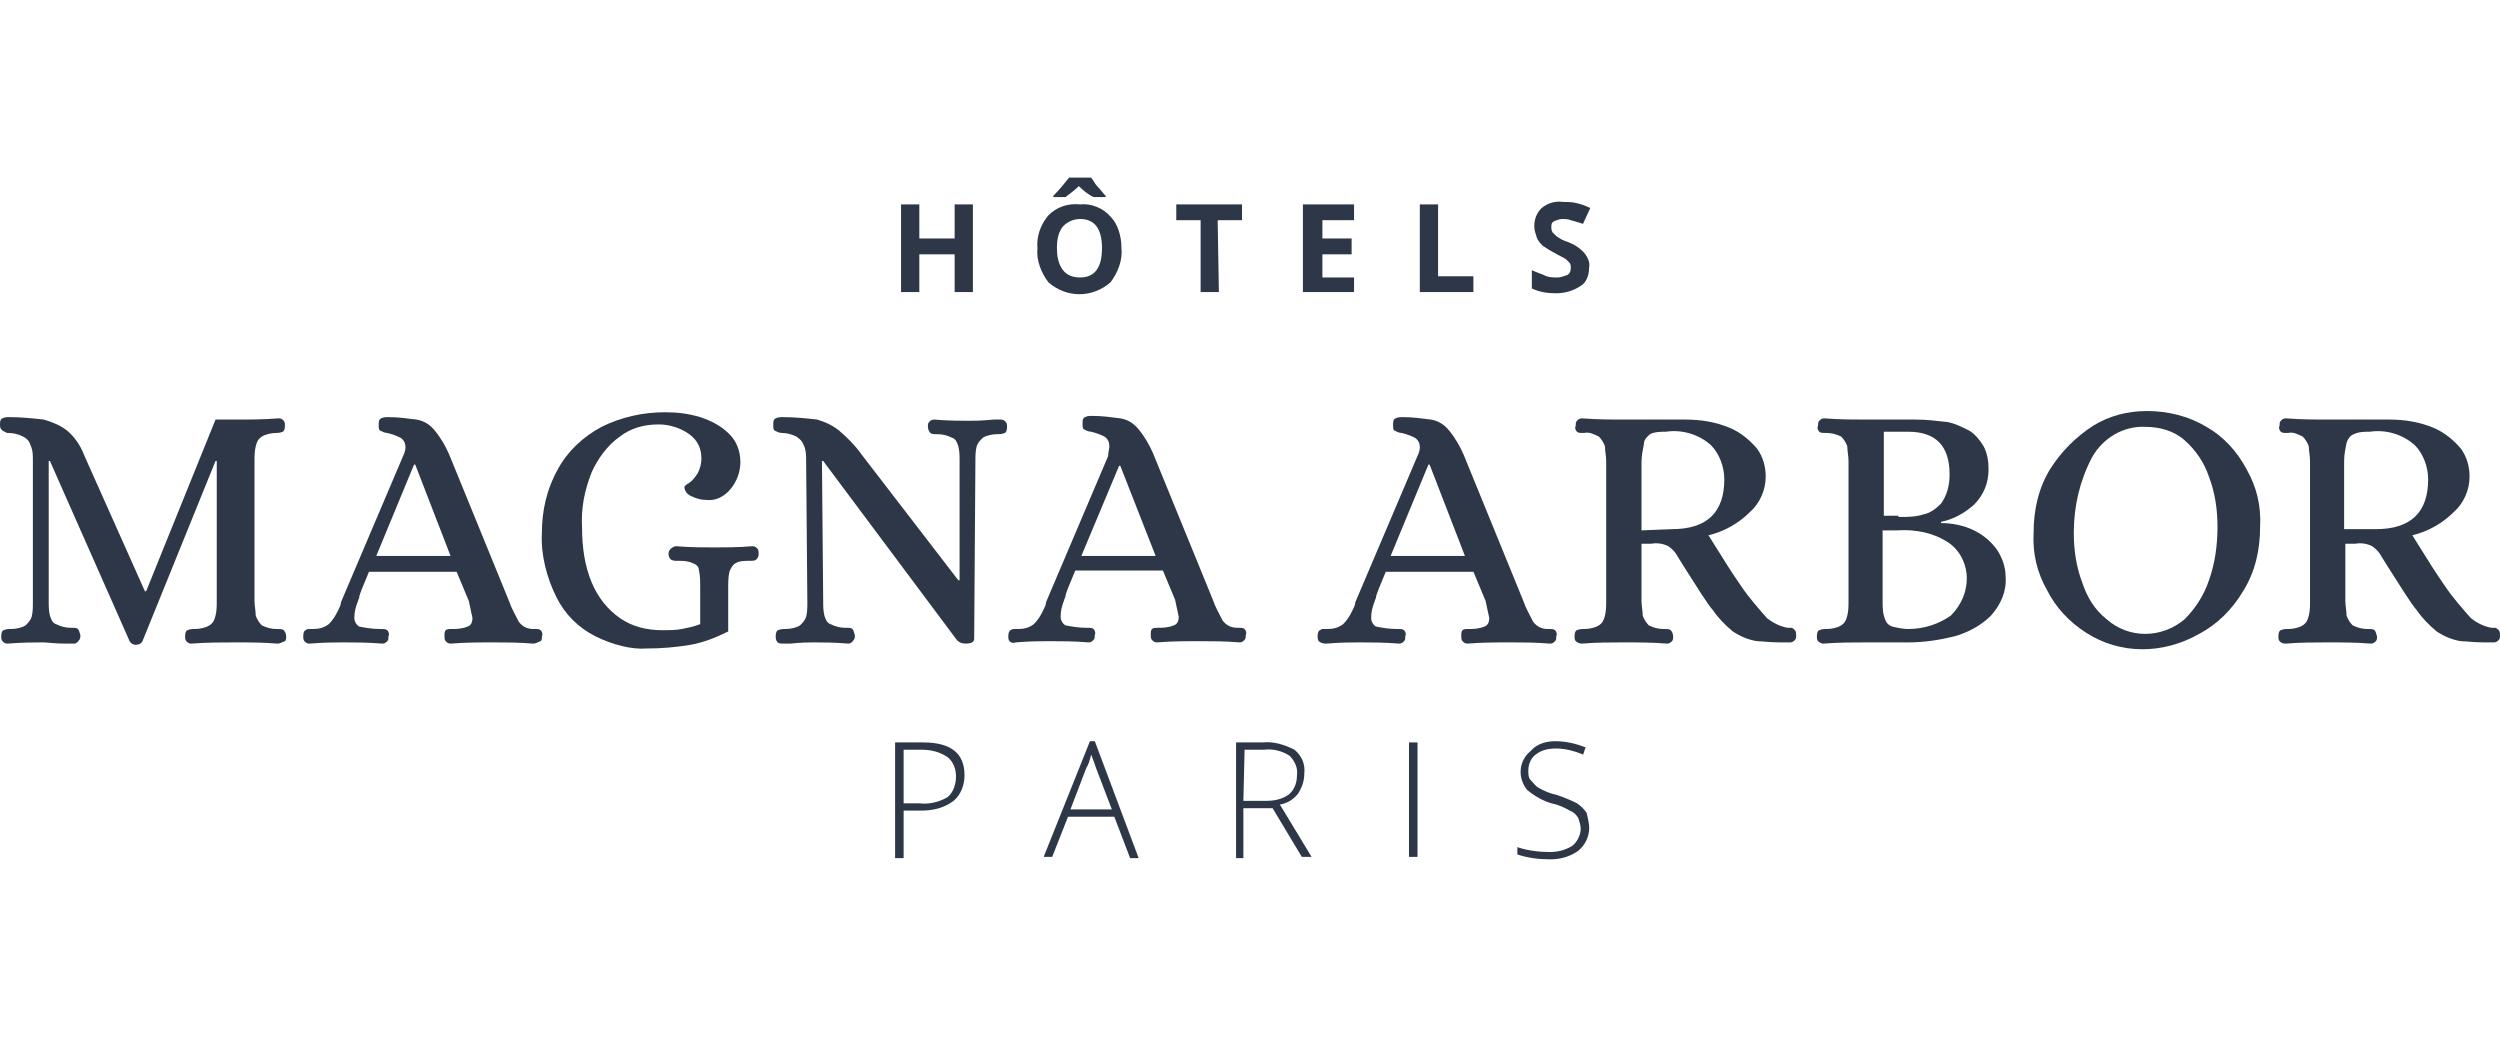
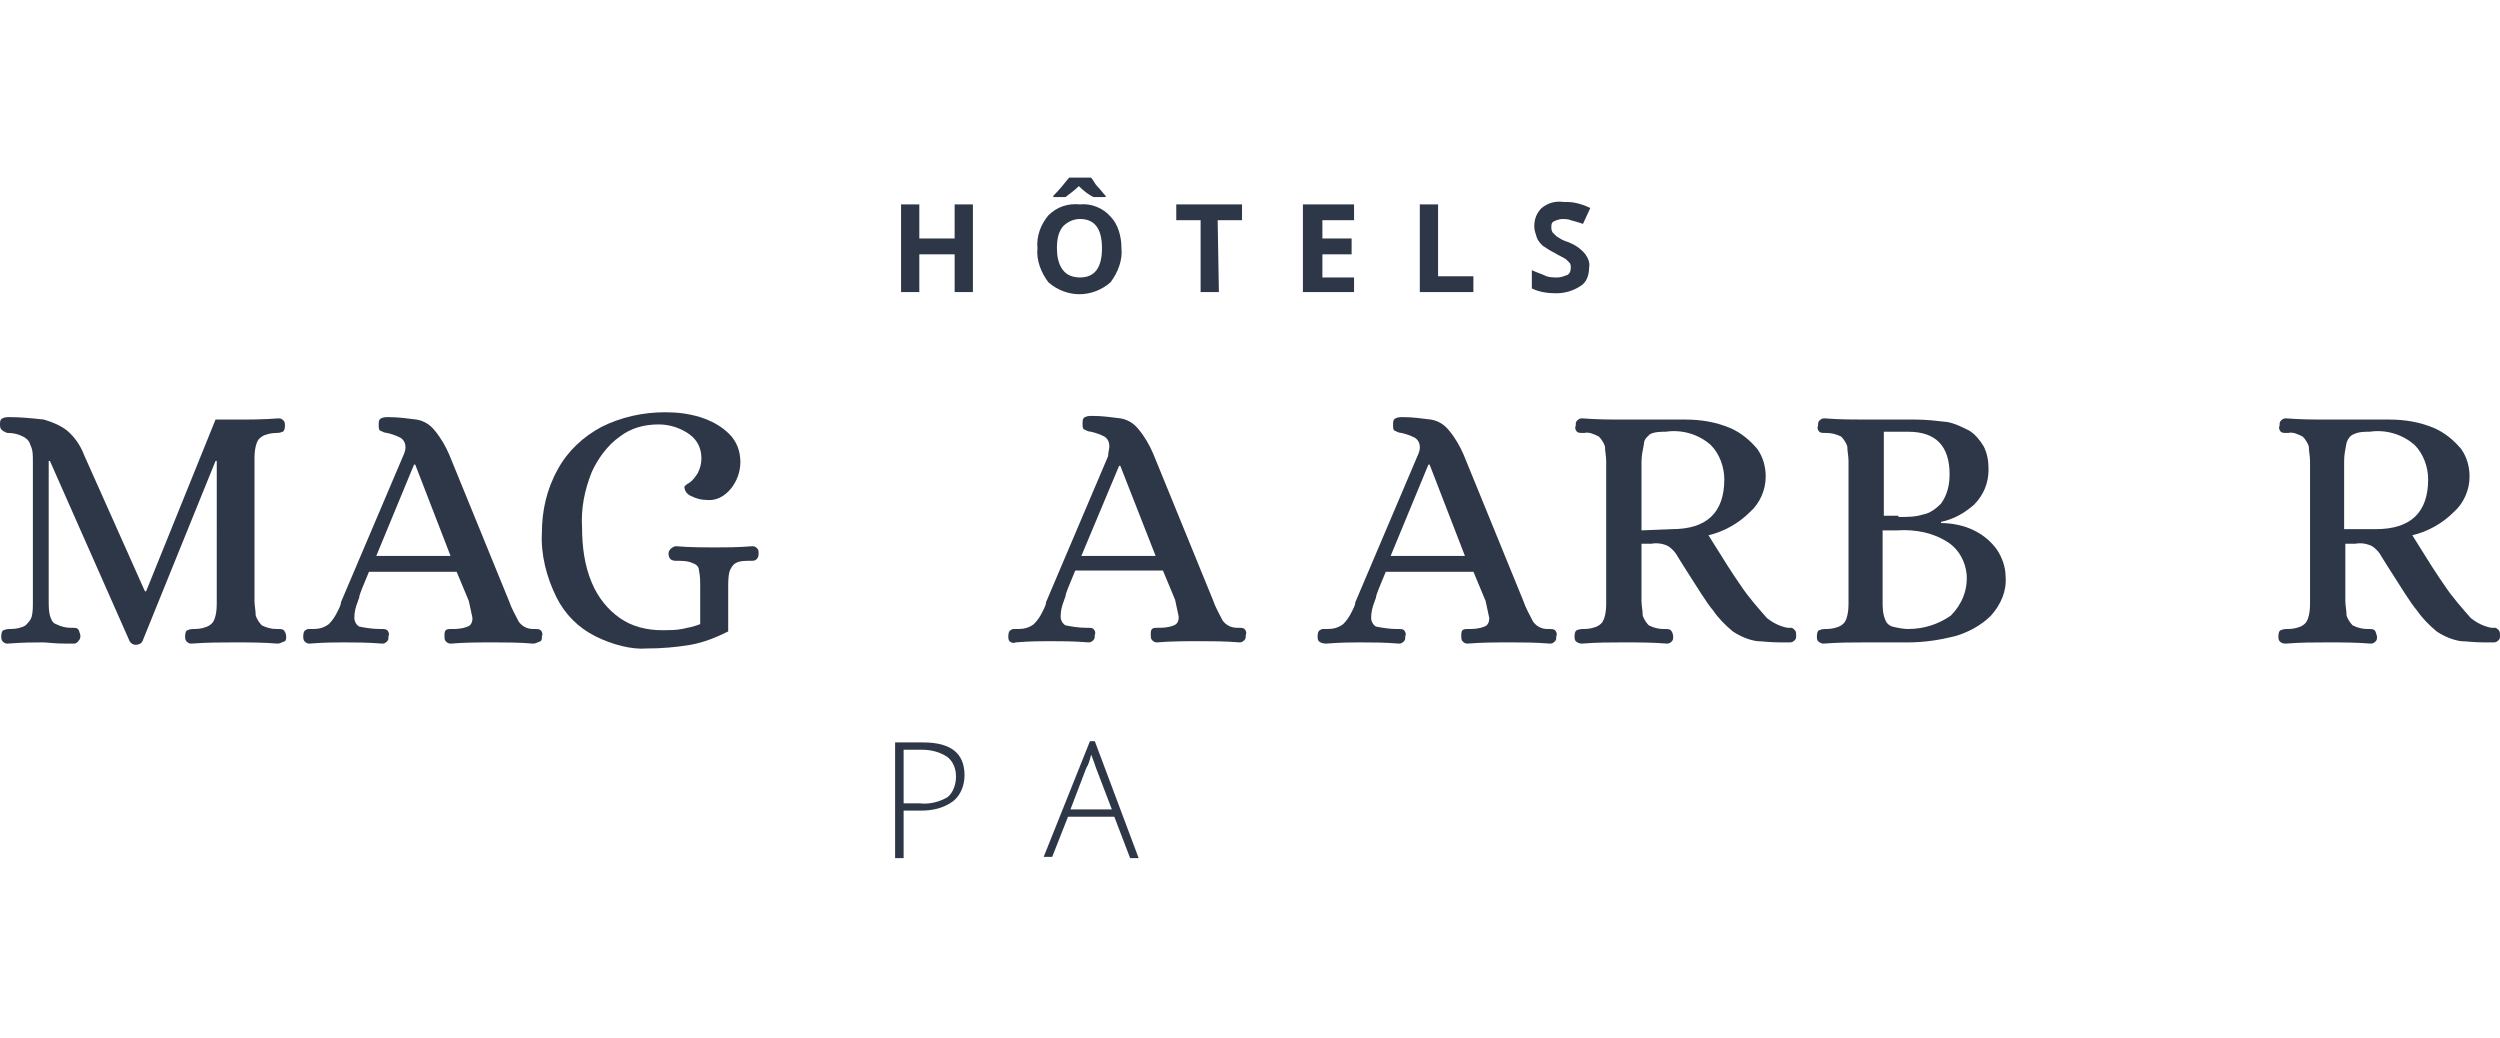
<svg xmlns="http://www.w3.org/2000/svg" id="Calque_1" x="0px" y="0px" viewBox="0 0 205.3 85.2" style="enable-background:new 0 0 205.3 85.2;" xml:space="preserve">
  <style type="text/css"> .st0{fill:#2E3748;} </style>
  <g id="Logo" transform="translate(-857 -45.026)">
    <g id="LOGO-2" transform="translate(729.237 -35.76)">
      <g id="Groupe_1" transform="translate(127.763 114.64)">
        <path id="Tracé_1" class="st0" d="M10.6,18.7L4.1,4H4v11.5c0,0.4,0,0.8,0.1,1.2c0.1,0.3,0.2,0.6,0.5,0.7 c0.4,0.2,0.8,0.3,1.2,0.3H6c0.1,0,0.3,0,0.4,0.1s0.1,0.2,0.2,0.5c0,0.2,0,0.3-0.1,0.4C6.4,18.9,6.2,19,6.1,19H5.4 c-0.9,0-1.5-0.1-1.9-0.1c-0.7,0-1.6,0-2.9,0.1c-0.2,0-0.3-0.1-0.4-0.2s-0.1-0.3-0.1-0.4c0-0.3,0.1-0.5,0.2-0.5 c0.2-0.1,0.4-0.1,0.6-0.1c0.4,0,0.9-0.1,1.2-0.3c0.2-0.2,0.4-0.4,0.5-0.7c0.1-0.4,0.1-0.8,0.1-1.2L2.7,4c0-0.5,0-0.9-0.2-1.3 C2.4,2.3,2.1,2.1,1.9,2C1.5,1.8,1.1,1.7,0.7,1.7c-0.1,0-0.2,0-0.3-0.1c-0.1,0-0.2-0.1-0.3-0.2S0,1.1,0,1c0-0.2,0-0.4,0.2-0.5 s0.4-0.1,0.6-0.1c0.9,0,1.9,0.1,2.8,0.2C4.3,0.8,5,1.1,5.5,1.5c0.6,0.5,1.1,1.2,1.4,2l5,11.2H12l5.7-14.1h1.7 c1.1,0,2.2,0,3.5-0.1c0.2,0,0.3,0.1,0.4,0.2s0.1,0.3,0.1,0.4c0,0.3-0.1,0.5-0.2,0.5c-0.2,0.1-0.4,0.1-0.5,0.1 c-0.4,0-0.9,0.1-1.2,0.3c-0.3,0.2-0.4,0.4-0.5,0.8S20.9,3.6,20.9,4v11.5c0,0.4,0.1,0.8,0.1,1.2c0.1,0.3,0.3,0.6,0.5,0.8 c0.4,0.2,0.8,0.3,1.2,0.3h0.2c0.1,0,0.3,0,0.4,0.1s0.2,0.3,0.2,0.5s0,0.3-0.1,0.4C23.1,18.9,23,19,22.8,19 c-1.2-0.1-2.4-0.1-3.5-0.1s-2.3,0-3.6,0.1c-0.2,0-0.3-0.1-0.4-0.2c-0.1-0.1-0.1-0.3-0.1-0.4c0-0.3,0.1-0.5,0.2-0.5 c0.2-0.1,0.4-0.1,0.6-0.1c0.4,0,0.9-0.1,1.2-0.3c0.3-0.2,0.4-0.4,0.5-0.8s0.1-0.8,0.1-1.2V4h-0.1l-6,14.8 c-0.1,0.2-0.3,0.3-0.6,0.3C11,19.1,10.7,19,10.6,18.7z" />
        <path id="Tracé_2" class="st0" d="M25,18.8c-0.1-0.1-0.1-0.3-0.1-0.4c0-0.3,0.1-0.5,0.2-0.5c0.1-0.1,0.2-0.1,0.3-0.1h0.3 c0.5,0,0.9-0.1,1.3-0.4c0.3-0.3,0.5-0.6,0.7-1c0.2-0.4,0.3-0.6,0.3-0.8l5.1-12c0.1-0.2,0.2-0.5,0.2-0.7c0-0.3-0.1-0.6-0.4-0.8 c-0.4-0.2-0.7-0.3-1.1-0.4c-0.2,0-0.4-0.1-0.6-0.2c-0.1-0.1-0.1-0.2-0.1-0.5c0-0.2,0-0.4,0.2-0.5s0.4-0.1,0.6-0.1 c0.8,0,1.5,0.1,2.3,0.2c0.6,0.1,1.1,0.4,1.5,0.9c0.5,0.6,0.9,1.3,1.2,2l4.9,12c0.2,0.6,0.5,1.1,0.8,1.7c0.3,0.4,0.7,0.6,1.2,0.6 H44c0.1,0,0.3,0,0.4,0.1c0.1,0.1,0.2,0.3,0.1,0.5c0,0.2,0,0.3-0.1,0.4C44.1,18.9,44,19,43.8,19c-1.2-0.1-2.3-0.1-3.2-0.1 c-1.2,0-2.4,0-3.6,0.1c-0.2,0-0.3-0.1-0.4-0.2c-0.1-0.1-0.1-0.3-0.1-0.4c0-0.2,0-0.4,0.1-0.5s0.3-0.1,0.4-0.1 c0.5,0,0.9,0,1.4-0.2c0.3-0.1,0.4-0.4,0.4-0.7c-0.1-0.5-0.2-0.9-0.3-1.4l-1-2.4h-7.2c-0.5,1.2-0.8,1.9-0.8,2.1 c0,0.1-0.1,0.2-0.1,0.3c-0.2,0.5-0.3,0.9-0.3,1.4c0,0.3,0.2,0.6,0.4,0.7c0.5,0.1,1.1,0.2,1.7,0.2h0.2c0.1,0,0.3,0,0.4,0.1 s0.2,0.3,0.1,0.5c0,0.2,0,0.3-0.1,0.4S31.6,19,31.4,19c-1.2-0.1-2.3-0.1-3.2-0.1c-0.6,0-1.6,0-2.8,0.1C25.2,19,25.1,18.9,25,18.8 z M30.9,11.8H37l-2.9-7.5H34L30.9,11.8z" />
        <path id="Tracé_3" class="st0" d="M48.9,18.4c-1.4-0.7-2.5-1.8-3.2-3.2c-0.8-1.6-1.3-3.5-1.2-5.3c0-1.8,0.4-3.6,1.3-5.2 c0.8-1.5,2.1-2.7,3.6-3.5C51,0.4,52.8,0,54.6,0c1,0,1.9,0.1,2.9,0.4c0.9,0.3,1.7,0.7,2.4,1.4c0.6,0.6,0.9,1.4,0.9,2.3 c0,0.8-0.3,1.6-0.8,2.2s-1.2,1-2,0.9c-0.4,0-0.8-0.1-1.2-0.3c-0.3-0.1-0.6-0.4-0.6-0.8c0.1-0.1,0.2-0.2,0.4-0.3 c0.3-0.2,0.5-0.5,0.7-0.8c0.2-0.4,0.3-0.8,0.3-1.2c0-0.8-0.3-1.5-1-2S55,1,54.1,1c-1.2,0-2.3,0.3-3.2,1c-1,0.7-1.8,1.8-2.3,2.9 c-0.6,1.5-0.9,3-0.8,4.6c0,1.5,0.2,3.1,0.8,4.5c0.5,1.2,1.3,2.2,2.3,2.9c1,0.7,2.2,1,3.5,1c0.5,0,1.1,0,1.6-0.1s1-0.2,1.5-0.4v-3 c0-0.5,0-1-0.1-1.4c0-0.3-0.2-0.5-0.5-0.6c-0.4-0.2-0.9-0.2-1.3-0.2c-0.2,0-0.3,0-0.5-0.1c-0.1-0.1-0.2-0.2-0.2-0.5 c0-0.2,0.1-0.3,0.2-0.4c0.1-0.1,0.3-0.2,0.4-0.2c1.2,0.1,2.3,0.1,3.2,0.1s1.9,0,3.1-0.1c0.2,0,0.3,0.1,0.4,0.2 c0.1,0.1,0.1,0.3,0.1,0.4c0,0.3-0.1,0.4-0.2,0.5c-0.1,0.1-0.3,0.1-0.5,0.1c-0.4,0-0.9,0-1.2,0.2c-0.2,0.1-0.4,0.4-0.5,0.7 c-0.1,0.4-0.1,0.9-0.1,1.4V18c-1,0.5-2,0.9-3.1,1.1c-1.2,0.2-2.4,0.3-3.6,0.3C51.9,19.5,50.3,19.1,48.9,18.4z" />
-         <path id="Tracé_4" class="st0" d="M63.8,18.8c-0.1-0.1-0.1-0.3-0.1-0.4c0-0.3,0.1-0.5,0.2-0.5c0.2-0.1,0.4-0.1,0.6-0.1 c0.4,0,0.9-0.1,1.2-0.3c0.2-0.2,0.4-0.4,0.5-0.7c0.1-0.4,0.1-0.8,0.1-1.2L66.2,4c0-0.4,0-0.9-0.2-1.3c-0.1-0.3-0.3-0.5-0.6-0.7 c-0.4-0.2-0.8-0.3-1.2-0.3c-0.2,0-0.4-0.1-0.6-0.2c-0.1-0.1-0.1-0.2-0.1-0.5c0-0.2,0-0.4,0.2-0.5s0.4-0.1,0.6-0.1 c1,0,1.9,0.1,2.8,0.2c0.7,0.2,1.3,0.5,1.8,0.9c0.7,0.6,1.3,1.2,1.8,1.9l8,10.4h0.1l0-9.8c0-0.4,0-0.8-0.1-1.2 c-0.1-0.3-0.2-0.6-0.5-0.7c-0.4-0.2-0.8-0.3-1.2-0.3h-0.2c-0.1,0-0.3,0-0.4-0.1s-0.2-0.3-0.2-0.5s0-0.3,0.1-0.4s0.2-0.2,0.4-0.2 c1.2,0.1,2.2,0.1,2.8,0.1c0.4,0,1.1,0,2.1-0.1h0.6c0.2,0,0.3,0.1,0.4,0.2s0.1,0.3,0.1,0.4c0,0.3-0.1,0.5-0.2,0.5 c-0.2,0.1-0.4,0.1-0.6,0.1c-0.4,0-0.9,0.1-1.2,0.3c-0.2,0.2-0.4,0.4-0.5,0.7c-0.1,0.4-0.1,0.8-0.1,1.2L80,18.6 c0,0.3-0.3,0.4-0.7,0.4c-0.3,0-0.6-0.1-0.8-0.4L67.6,4h-0.1l0.1,11.5c0,0.4,0,0.8,0.1,1.2c0.1,0.3,0.2,0.6,0.5,0.7 c0.4,0.2,0.8,0.3,1.2,0.3h0.2c0.1,0,0.3,0,0.4,0.1s0.1,0.2,0.2,0.5c0,0.2,0,0.3-0.1,0.4C70,18.9,69.8,19,69.7,19 c-1.2-0.1-2.2-0.1-2.8-0.1c-0.4,0-1.1,0-2,0.1h-0.7C64,19,63.8,18.9,63.8,18.8z" />
        <path id="Tracé_5" class="st0" d="M82.9,18.8c-0.1-0.1-0.1-0.3-0.1-0.4c0-0.3,0.1-0.5,0.2-0.5c0.1-0.1,0.2-0.1,0.3-0.1h0.3 c0.5,0,0.9-0.1,1.3-0.4c0.3-0.3,0.5-0.6,0.7-1c0.2-0.4,0.3-0.6,0.3-0.8l5.1-12c0-0.3,0.1-0.6,0.1-0.8c0-0.3-0.1-0.6-0.4-0.8 c-0.4-0.2-0.7-0.3-1.1-0.4c-0.2,0-0.4-0.1-0.6-0.2c-0.1-0.1-0.1-0.2-0.1-0.5c0-0.2,0-0.4,0.2-0.5s0.4-0.1,0.6-0.1 c0.8,0,1.5,0.1,2.3,0.2c0.6,0.1,1.1,0.4,1.5,0.9c0.5,0.6,0.9,1.3,1.2,2l4.9,12c0.2,0.6,0.5,1.1,0.8,1.7c0.3,0.4,0.7,0.6,1.2,0.6 h0.2c0.1,0,0.3,0,0.4,0.1s0.2,0.3,0.1,0.5c0,0.2,0,0.3-0.1,0.4s-0.2,0.2-0.4,0.2c-1.2-0.1-2.3-0.1-3.2-0.1c-1.2,0-2.4,0-3.6,0.1 c-0.2,0-0.3-0.1-0.4-0.2s-0.1-0.3-0.1-0.4c0-0.2,0-0.4,0.1-0.5s0.3-0.1,0.4-0.1c0.5,0,0.9,0,1.4-0.2c0.3-0.1,0.4-0.4,0.4-0.7 c-0.1-0.5-0.2-0.9-0.3-1.4l-1-2.4h-7.2c-0.5,1.2-0.8,1.9-0.8,2.1c0,0.1-0.1,0.2-0.1,0.3c-0.2,0.5-0.3,0.9-0.3,1.4 c0,0.3,0.2,0.6,0.4,0.7c0.5,0.1,1.1,0.2,1.7,0.2h0.2c0.1,0,0.3,0,0.4,0.1s0.2,0.3,0.1,0.5c0,0.2,0,0.3-0.1,0.4s-0.2,0.2-0.4,0.2 c-1.2-0.1-2.3-0.1-3.2-0.1c-0.6,0-1.6,0-2.8,0.1C83.2,19,83,18.9,82.9,18.8z M88.8,11.8h6.1L92,4.4h-0.1L88.8,11.8z" />
        <path id="Tracé_6" class="st0" d="M108.3,18.8c-0.1-0.1-0.1-0.3-0.1-0.4c0-0.3,0.1-0.5,0.2-0.5c0.1-0.1,0.2-0.1,0.3-0.1h0.3 c0.5,0,0.9-0.1,1.3-0.4c0.3-0.3,0.5-0.6,0.7-1c0.2-0.4,0.3-0.6,0.3-0.8l5.1-12c0.1-0.2,0.2-0.5,0.2-0.7c0-0.3-0.1-0.6-0.4-0.8 c-0.4-0.2-0.7-0.3-1.1-0.4c-0.2,0-0.4-0.1-0.6-0.2c-0.1-0.1-0.1-0.2-0.1-0.5c0-0.2,0-0.4,0.2-0.5s0.4-0.1,0.6-0.1 c0.8,0,1.5,0.1,2.3,0.2c0.6,0.1,1.1,0.4,1.5,0.9c0.5,0.6,0.9,1.3,1.2,2l4.9,12c0.2,0.6,0.5,1.1,0.8,1.7c0.3,0.4,0.7,0.6,1.2,0.6 h0.2c0.1,0,0.3,0,0.4,0.1s0.2,0.3,0.1,0.5c0,0.2,0,0.3-0.1,0.4s-0.2,0.2-0.4,0.2c-1.2-0.1-2.3-0.1-3.2-0.1c-1.2,0-2.4,0-3.6,0.1 c-0.2,0-0.3-0.1-0.4-0.2s-0.1-0.3-0.1-0.4c0-0.2,0-0.4,0.1-0.5s0.3-0.1,0.4-0.1c0.5,0,0.9,0,1.4-0.2c0.3-0.1,0.4-0.4,0.4-0.7 c-0.1-0.5-0.2-0.9-0.3-1.4l-1-2.4h-7.2c-0.5,1.2-0.8,1.9-0.8,2.1c0,0.1-0.1,0.2-0.1,0.3c-0.2,0.5-0.3,0.9-0.3,1.4 c0,0.3,0.2,0.6,0.4,0.7c0.5,0.1,1.1,0.2,1.7,0.2h0.2c0.1,0,0.3,0,0.4,0.1s0.2,0.3,0.1,0.5c0,0.2,0,0.3-0.1,0.4s-0.2,0.2-0.4,0.2 c-1.2-0.1-2.3-0.1-3.2-0.1c-0.6,0-1.6,0-2.8,0.1C108.6,19,108.4,18.9,108.3,18.8z M114.2,11.8h6.1l-2.9-7.5h-0.1L114.2,11.8z" />
        <path id="Tracé_7" class="st0" d="M129.4,18.8c-0.1-0.1-0.1-0.3-0.1-0.4c0-0.3,0.1-0.5,0.2-0.5c0.2-0.1,0.4-0.1,0.6-0.1 c0.4,0,0.9-0.1,1.2-0.3c0.3-0.2,0.4-0.4,0.5-0.8s0.1-0.8,0.1-1.2V4c0-0.4-0.1-0.8-0.1-1.2c-0.1-0.3-0.3-0.6-0.5-0.8 c-0.4-0.2-0.8-0.4-1.2-0.3h-0.2c-0.1,0-0.3,0-0.4-0.1c-0.1-0.1-0.2-0.3-0.1-0.5c0-0.2,0-0.3,0.1-0.4s0.2-0.2,0.4-0.2 c1.3,0.1,2.4,0.1,3.5,0.1h5c1.3,0,2.5,0.2,3.7,0.7c0.9,0.4,1.6,1,2.2,1.7c0.5,0.7,0.7,1.5,0.7,2.3c0,1.1-0.5,2.2-1.3,2.9 c-0.9,0.9-2.1,1.6-3.4,1.9l0.5,0.8c0.8,1.3,1.5,2.4,2.2,3.4c0.6,0.9,1.4,1.8,2.1,2.6c0.5,0.4,1.1,0.7,1.7,0.8c0,0,0.1,0,0.3,0 c0.1,0,0.2,0.1,0.3,0.2s0.1,0.3,0.1,0.4c0,0.2,0,0.3-0.1,0.4s-0.2,0.2-0.4,0.2h-0.8c-0.9,0-1.5-0.1-1.9-0.1 c-0.7-0.1-1.4-0.4-2-0.8c-0.6-0.5-1.2-1.1-1.6-1.7c-0.6-0.7-1.3-1.9-2.4-3.6l-0.5-0.8c-0.2-0.4-0.5-0.7-0.8-0.9 c-0.4-0.2-0.9-0.3-1.4-0.2h-0.8v4.7c0,0.4,0.1,0.8,0.1,1.2c0.1,0.3,0.3,0.6,0.5,0.8c0.4,0.2,0.8,0.3,1.2,0.3h0.2 c0.1,0,0.3,0,0.4,0.1c0.1,0.1,0.2,0.3,0.2,0.5s0,0.3-0.1,0.4s-0.2,0.2-0.4,0.2c-1.2-0.1-2.4-0.1-3.6-0.1c-1,0-2.2,0-3.4,0.1 C129.7,19,129.5,18.9,129.4,18.8z M137.3,9.6c2.9,0,4.3-1.4,4.3-4.1c0-1-0.4-2.1-1.1-2.8c-1-0.9-2.4-1.3-3.7-1.1 c-0.4,0-0.9,0-1.3,0.2C135.3,2,135,2.2,135,2.6c-0.1,0.5-0.2,1-0.2,1.5v5.6L137.3,9.6z" />
        <path id="Tracé_8" class="st0" d="M149.3,18.8c-0.1-0.1-0.1-0.3-0.1-0.4c0-0.3,0.1-0.5,0.2-0.5c0.2-0.1,0.4-0.1,0.6-0.1 c0.4,0,0.9-0.1,1.2-0.3c0.3-0.2,0.4-0.4,0.5-0.8s0.1-0.8,0.1-1.2V4c0-0.4-0.1-0.8-0.1-1.2c-0.1-0.3-0.3-0.6-0.5-0.8 c-0.4-0.2-0.8-0.3-1.2-0.3h-0.2c-0.1,0-0.3,0-0.4-0.1c-0.1-0.1-0.2-0.3-0.1-0.5c0-0.2,0-0.3,0.1-0.4s0.2-0.2,0.4-0.2 c1.3,0.1,2.4,0.1,3.4,0.1h4.1c0.9,0,1.7,0.1,2.6,0.2c0.6,0.1,1.2,0.4,1.8,0.7c0.5,0.3,0.9,0.8,1.2,1.3c0.3,0.6,0.4,1.2,0.4,1.9 c0,1.1-0.4,2.1-1.2,2.9c-0.8,0.7-1.7,1.2-2.7,1.4v0.1c0.9,0,1.9,0.2,2.7,0.6c0.8,0.4,1.4,0.9,1.9,1.6c0.4,0.6,0.7,1.4,0.7,2.2 c0.1,1.2-0.4,2.3-1.2,3.2c-0.8,0.8-1.9,1.4-3,1.7c-1.2,0.3-2.5,0.5-3.8,0.5h-3.5c-1,0-2.2,0-3.5,0.1 C149.6,19,149.4,18.9,149.3,18.8z M155.9,8.6c0.7,0,1.4,0,2-0.2c0.6-0.1,1.1-0.5,1.5-0.9c0.5-0.7,0.7-1.5,0.7-2.4 c0-2.3-1.1-3.5-3.4-3.5h-2v6.9h1.2V8.6z M160.2,16.7c0.9-0.9,1.4-2.1,1.3-3.4c-0.1-1-0.6-2-1.5-2.6c-1.2-0.8-2.7-1.1-4.2-1h-1.2 v5.8c0,0.5,0,1,0.2,1.5c0.1,0.3,0.3,0.5,0.6,0.6c0.4,0.1,0.9,0.2,1.3,0.2C158,17.8,159.2,17.4,160.2,16.7L160.2,16.7z" />
-         <path id="Tracé_9" class="st0" d="M171.3,18.1c-1.4-0.9-2.5-2.1-3.2-3.5c-0.8-1.4-1.2-3-1.1-4.7c0-1.9,0.4-3.7,1.4-5.3 c0.9-1.4,2.1-2.6,3.5-3.5c1.3-0.8,2.8-1.2,4.4-1.2c1.7,0,3.4,0.4,4.9,1.3c1.4,0.8,2.5,2,3.3,3.5c0.8,1.4,1.2,3,1.1,4.7 c0,1.9-0.4,3.7-1.4,5.3c-0.9,1.5-2.1,2.7-3.6,3.5C177.6,19.9,174.1,19.9,171.3,18.1L171.3,18.1z M179.4,17c0.9-0.9,1.6-2,2-3.2 c0.5-1.4,0.7-2.9,0.7-4.4c0-1.4-0.2-2.8-0.7-4.1c-0.4-1.2-1.1-2.2-2-3s-2.1-1.1-3.2-1.1c-1.8-0.1-3.5,0.9-4.4,2.5 c-1,1.9-1.5,4-1.5,6.2c0,1.4,0.2,2.8,0.7,4.1c0.4,1.2,1,2.2,2,3C174.8,18.6,177.5,18.6,179.4,17L179.4,17z" />
        <path id="Tracé_10" class="st0" d="M187.2,18.8c-0.1-0.1-0.1-0.3-0.1-0.4c0-0.3,0.1-0.5,0.2-0.5c0.2-0.1,0.4-0.1,0.6-0.1 c0.4,0,0.9-0.1,1.2-0.3c0.3-0.2,0.4-0.4,0.5-0.8s0.1-0.8,0.1-1.2V4c0-0.4-0.1-0.8-0.1-1.2c-0.1-0.3-0.3-0.6-0.5-0.8 c-0.4-0.2-0.8-0.4-1.2-0.3h-0.2c-0.1,0-0.3,0-0.4-0.1c-0.1-0.1-0.2-0.3-0.1-0.5c0-0.2,0-0.3,0.1-0.4s0.2-0.2,0.4-0.2 c1.3,0.1,2.4,0.1,3.5,0.1h5c1.3,0,2.5,0.2,3.7,0.7c0.9,0.4,1.6,1,2.2,1.7c0.5,0.7,0.7,1.5,0.7,2.3c0,1.1-0.5,2.2-1.3,2.9 c-0.9,0.9-2.1,1.6-3.4,1.9l0.5,0.8c0.8,1.3,1.5,2.4,2.2,3.4c0.6,0.9,1.4,1.8,2.1,2.6c0.5,0.4,1.1,0.7,1.7,0.8c0,0,0.1,0,0.3,0 c0.1,0,0.2,0.1,0.3,0.2s0.1,0.3,0.1,0.4c0,0.2,0,0.3-0.1,0.4s-0.2,0.2-0.4,0.2H204c-0.9,0-1.5-0.1-1.9-0.1 c-0.7-0.1-1.4-0.4-2-0.8c-0.6-0.5-1.2-1.1-1.6-1.7c-0.6-0.7-1.3-1.9-2.4-3.6l-0.5-0.8c-0.2-0.4-0.5-0.7-0.8-0.9 c-0.4-0.2-0.9-0.3-1.4-0.2h-0.8v4.7c0,0.4,0.1,0.8,0.1,1.2c0.1,0.3,0.3,0.6,0.5,0.8c0.4,0.2,0.8,0.3,1.2,0.3h0.2 c0.1,0,0.3,0,0.4,0.1c0.1,0.1,0.1,0.2,0.2,0.5c0,0.2,0,0.3-0.1,0.4s-0.2,0.2-0.4,0.2c-1.2-0.1-2.4-0.1-3.6-0.1 c-1,0-2.2,0-3.4,0.1C187.4,19,187.3,18.9,187.2,18.8z M195.1,9.6c2.9,0,4.3-1.4,4.3-4.1c0-1-0.4-2.1-1.1-2.8 c-1-0.9-2.4-1.3-3.7-1.1c-0.4,0-0.9,0-1.3,0.2c-0.3,0.1-0.5,0.4-0.6,0.7c-0.1,0.5-0.2,1-0.2,1.5v5.6H195.1z" />
      </g>
      <g id="Groupe_2" transform="translate(201.269 141.654)">
        <path id="Tracé_11" class="st0" d="M5.7,2.8c0,0.8-0.3,1.6-0.9,2.1C4,5.5,3.1,5.7,2.1,5.7H0.7v3.9H0V0.1h2.3 C4.6,0.1,5.7,1,5.7,2.8z M0.7,5.1H2C2.8,5.2,3.6,5,4.3,4.6C4.8,4.2,5,3.5,5,2.9S4.8,1.7,4.3,1.3C3.7,0.9,3,0.7,2.2,0.7H0.7V5.1z" />
        <path id="Tracé_12" class="st0" d="M18,6.2h-3.8l-1.3,3.3h-0.7L16,0h0.4L20,9.6h-0.7L18,6.2z M14.4,5.6h3.4l-1.3-3.4 c-0.1-0.3-0.2-0.6-0.4-1.1c-0.1,0.4-0.2,0.8-0.4,1.1L14.4,5.6z" />
-         <path id="Tracé_13" class="st0" d="M28.6,5.5v4.1H28V0.1h2.2C31.1,0,32,0.3,32.8,0.7c0.6,0.5,0.9,1.2,0.8,2 c0,0.6-0.2,1.1-0.5,1.6c-0.4,0.5-0.9,0.8-1.5,0.9l2.6,4.3h-0.8l-2.4-4H28.6z M28.6,4.9h1.8c0.7,0,1.3-0.1,1.9-0.5 C32.8,4,33,3.4,33,2.8c0.1-0.6-0.2-1.2-0.6-1.6c-0.6-0.4-1.4-0.6-2.1-0.5h-1.6L28.6,4.9z" />
-         <path id="Tracé_14" class="st0" d="M42.2,9.6V0.1h0.7v9.4h-0.7V9.6z" />
-         <path id="Tracé_15" class="st0" d="M57,7.1c0,0.7-0.3,1.4-0.9,1.9c-0.7,0.5-1.5,0.7-2.3,0.7c-0.9,0-1.8-0.1-2.7-0.4V8.7 C52,9,52.9,9.1,53.8,9.1c0.7,0,1.3-0.2,1.8-0.5c0.4-0.3,0.7-0.9,0.7-1.4c0-0.3-0.1-0.6-0.2-0.9c-0.2-0.3-0.4-0.5-0.7-0.6 c-0.5-0.3-1-0.5-1.5-0.6c-0.7-0.2-1.4-0.6-2-1.1c-0.8-1-0.7-2.4,0.3-3.2l0,0c0.5-0.6,1.3-0.8,2-0.8c0.9,0,1.7,0.2,2.5,0.5 l-0.2,0.6c-0.7-0.3-1.5-0.5-2.2-0.5c-0.6,0-1.2,0.1-1.7,0.5C52.2,1.4,52,1.9,52,2.4c0,0.3,0,0.6,0.2,0.8s0.4,0.5,0.6,0.6 c0.5,0.3,1,0.5,1.5,0.6c0.6,0.2,1.1,0.4,1.7,0.7c0.3,0.2,0.6,0.5,0.8,0.8C56.9,6.4,57,6.8,57,7.1z" />
      </g>
      <g id="Groupe_3" transform="translate(127.855 147.288)">
        <line id="Ligne_1" class="st0" x1="66.1" y1="0" x2="0" y2="0" />
        <line id="Ligne_2" class="st0" x1="203.9" y1="0" x2="137.8" y2="0" />
      </g>
      <g id="Groupe_4" transform="translate(201.758 95.371)">
        <path id="Tracé_16" class="st0" d="M5.9,9.4H4.4V6.3H1.5v3.1H0V2.2h1.5V5h2.9V2.2h1.5V9.4z" />
        <path id="Tracé_17" class="st0" d="M18.1,5.8c0.1,1-0.3,2-0.9,2.8c-1.5,1.3-3.6,1.3-5.1,0c-0.6-0.8-1-1.8-0.9-2.8 c-0.1-1,0.3-2,0.9-2.7c0.7-0.7,1.6-1,2.6-0.9c0.9-0.1,1.9,0.3,2.5,1C17.8,3.8,18.1,4.8,18.1,5.8z M15.8,1.6 c-0.4-0.2-0.8-0.5-1.2-0.9c-0.3,0.3-0.7,0.6-1.1,0.9h-1V1.5C13,1,13.4,0.5,13.8,0h1.8c0.2,0.2,0.3,0.5,0.5,0.7 c0.3,0.3,0.5,0.6,0.7,0.8v0.1H15.8z M12.8,5.8c0,0.6,0.1,1.3,0.5,1.8c0.3,0.4,0.8,0.6,1.4,0.6c1.2,0,1.8-0.8,1.8-2.4 s-0.6-2.4-1.8-2.4c-0.5,0-1,0.2-1.4,0.6C12.9,4.5,12.8,5.1,12.8,5.8L12.8,5.8z" />
        <path id="Tracé_18" class="st0" d="M26.1,9.4h-1.5V3.5h-2V2.2H28v1.3h-2L26.1,9.4z" />
        <path id="Tracé_19" class="st0" d="M37.2,9.4H33V2.2h4.2v1.3h-2.6V5H37v1.3h-2.4v1.9h2.6C37.2,8.2,37.2,9.4,37.2,9.4z" />
        <path id="Tracé_20" class="st0" d="M42.6,9.4V2.2h1.5v5.9H47v1.3C47,9.4,42.6,9.4,42.6,9.4z" />
        <path id="Tracé_21" class="st0" d="M56.5,7.4c0,0.6-0.2,1.2-0.7,1.5c-0.6,0.4-1.3,0.6-2,0.6s-1.4-0.1-2-0.4V7.6 c0.4,0.2,0.8,0.3,1.2,0.5c0.3,0.1,0.6,0.1,0.9,0.1c0.3,0,0.5-0.1,0.8-0.2C54.9,7.9,55,7.7,55,7.4c0-0.1,0-0.3-0.1-0.4 s-0.2-0.2-0.3-0.3c-0.3-0.2-0.6-0.3-0.9-0.5c-0.4-0.2-0.7-0.4-1-0.6c-0.2-0.2-0.4-0.4-0.5-0.7C52.1,4.6,52,4.3,52,4 c0-0.6,0.2-1.1,0.6-1.5c0.5-0.4,1.1-0.6,1.8-0.5c0.4,0,0.7,0,1.1,0.1c0.4,0.1,0.7,0.2,1.1,0.4L56,3.8c-0.3-0.1-0.6-0.2-1-0.3 c-0.2-0.1-0.5-0.1-0.7-0.1s-0.5,0.1-0.7,0.2c-0.2,0.1-0.2,0.3-0.2,0.5c0,0.1,0,0.2,0.1,0.4c0.1,0.1,0.2,0.2,0.3,0.3 c0.3,0.2,0.6,0.4,1,0.5c0.5,0.2,1,0.5,1.4,1C56.4,6.6,56.6,7,56.5,7.4z" />
      </g>
    </g>
  </g>
  <g id="Jowzep.tif">
    <image style="overflow:visible;" width="711" height="118" id="Layer_0" transform="matrix(1 0 0 1 -236.2 122.7)"> </image>
  </g>
</svg>